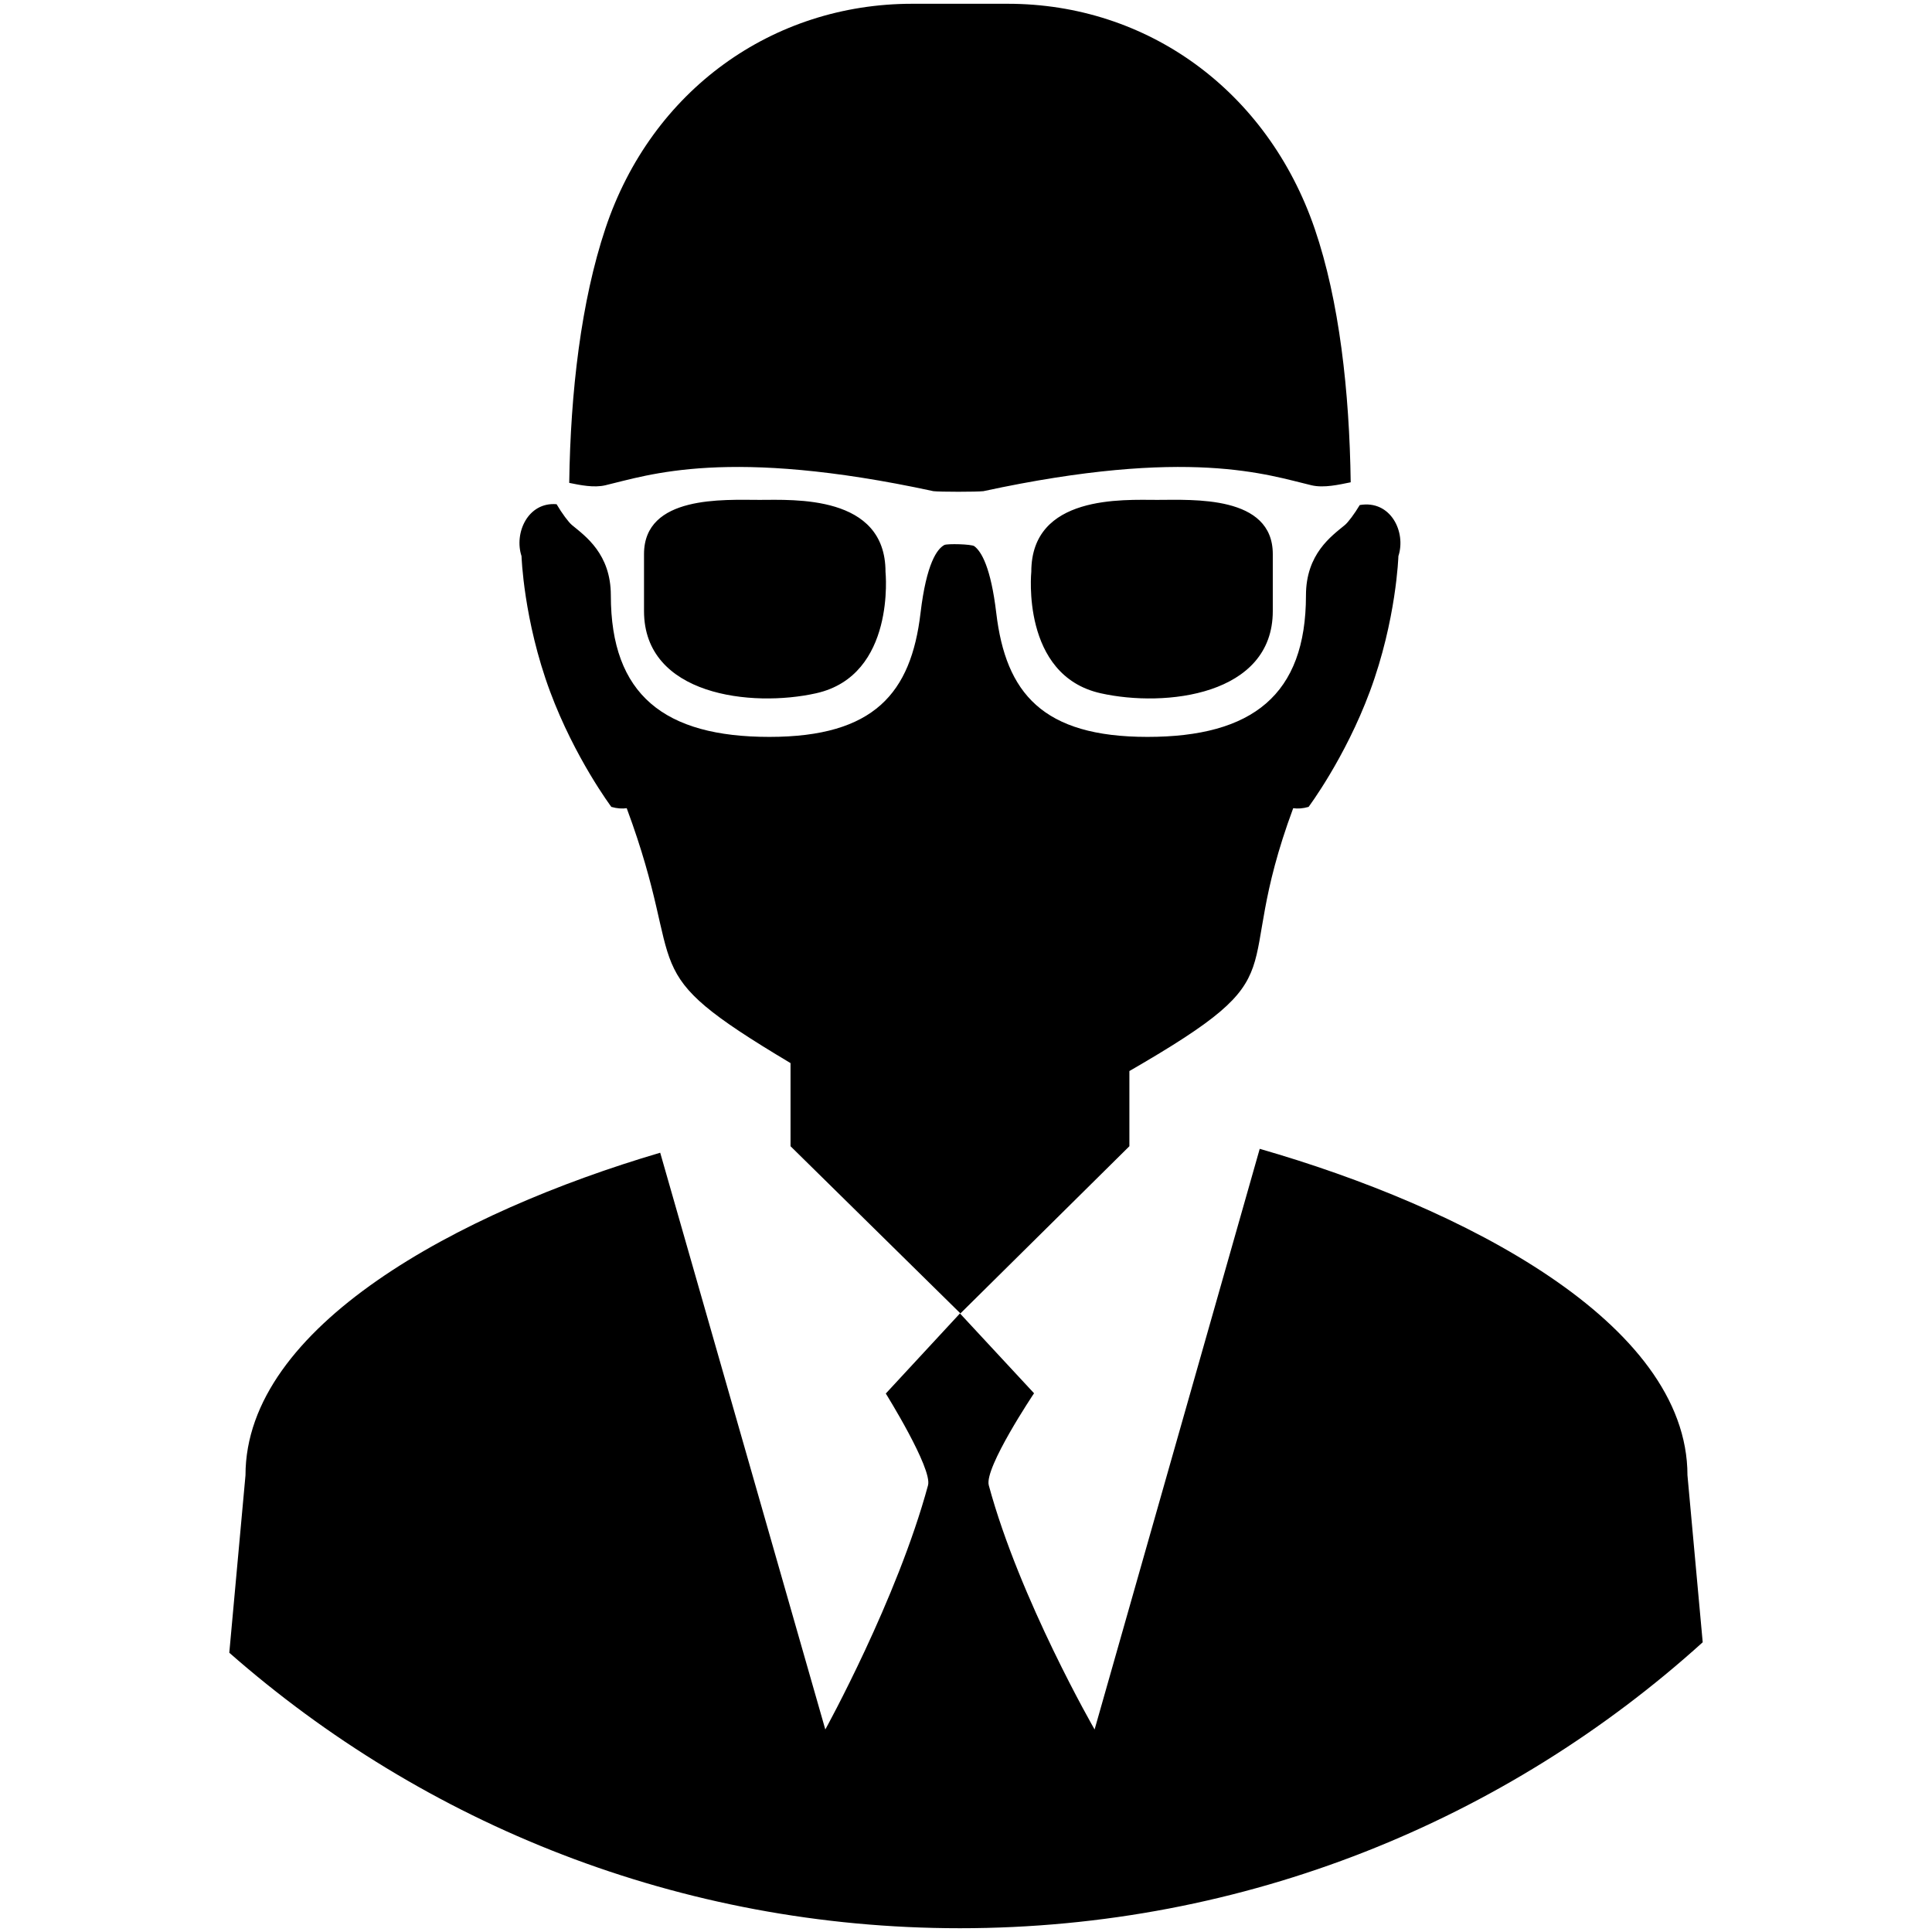
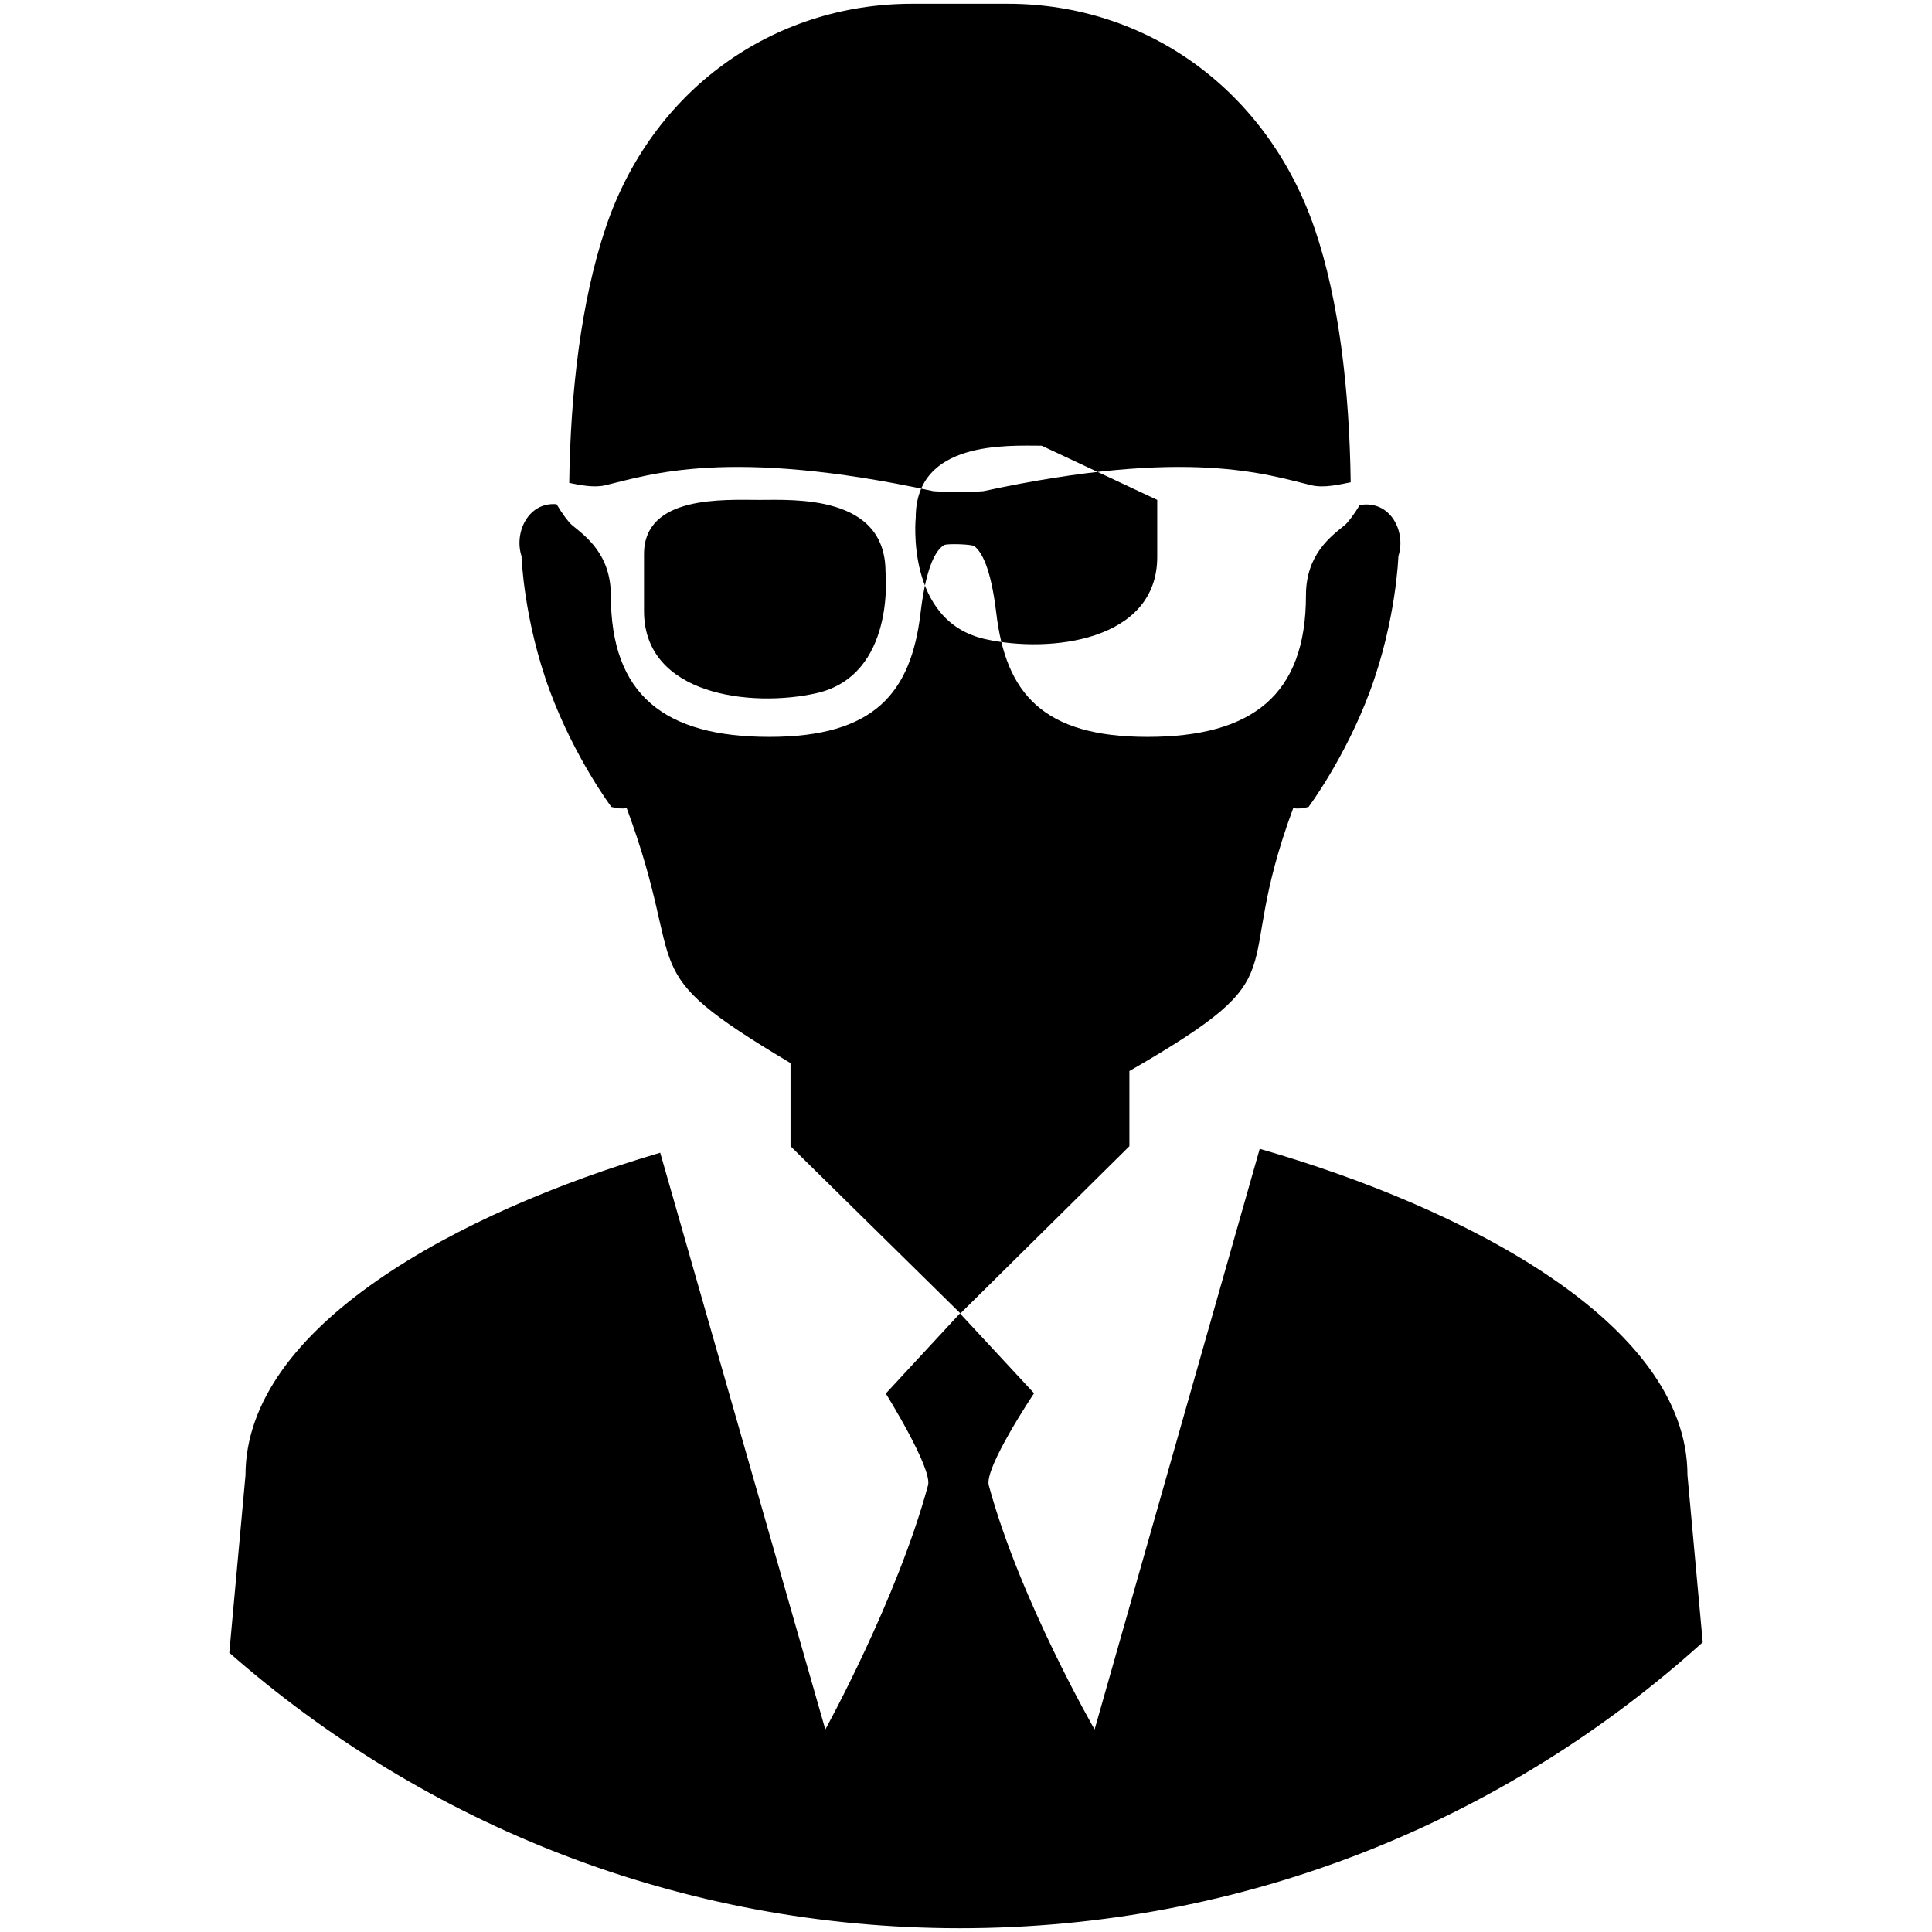
<svg xmlns="http://www.w3.org/2000/svg" id="Layer_1" version="1.1" viewBox="0 0 512 512" xml:space="preserve" fill="currentColor">
-   <path clip-rule="evenodd" d="M254.399 511c-74.213 0-141.943-27.594-193.634-73.009l4.292-47.027c0-39.433 56.422-69.718 109.902-85.481l43.757 152.845s19.037-34.456 27.219-64.708c1.204-4.452-11.191-24.319-11.191-24.319l19.654-21.23 19.635 21.159s-13.247 19.766-11.997 24.39c8.185 30.261 28.043 64.708 28.043 64.708l43.758-153.875c53.523 15.368 113.356 45.942 113.356 86.511l4.04 44.255C399.162 482.309 330.135 511 254.399 511zm108.628-327.749c-6.57 17.687-16.24 30.584-16.24 30.584-1.558.449-2.887.509-4.075.347-17.155 46.232 3.295 42.675-43.412 69.656v19.923l-44.776 44.309-45.025-44.309v-22.029c-42.932-25.633-26.679-22.456-43.412-67.551-1.187.162-2.517.102-4.075-.347 0 0-9.67-12.898-16.24-30.584-7.042-18.955-7.564-35.879-7.564-35.879-2.017-6.146 1.71-14.394 9.292-13.749 1.417 2.414 3.177 4.778 4.074 5.52 3.568 2.944 10.304 7.666 10.304 18.634 0 26.367 14.2 37.509 42.013 37.509s37.545-11.646 40.059-32.821c1.567-13.2 4.408-17.029 6.325-18.04.73-.384 7.177-.239 7.927.321 1.884 1.404 4.386 5.633 5.821 17.719 2.515 21.175 12.246 32.821 40.059 32.821s42.013-11.143 42.013-37.509c0-10.968 6.736-15.69 10.304-18.634.87-.718 2.551-2.962 3.945-5.298 8.194-1.417 12.342 7.138 10.246 13.527 0 .001-.521 16.925-7.563 35.88zm-56.351-50.776c9.415 0 30.626-1.3 30.626 14.361v15.108c0 22.368-28.483 25.608-45.612 21.778-21.195-4.737-18.384-32.197-18.384-32.197 0-20.491 24.395-19.05 33.37-19.05zm-105.379 0c8.976 0 33.371-1.442 33.371 19.05 0 0 2.811 27.46-18.385 32.197-17.129 3.829-45.612.59-45.612-21.778v-15.108c0-15.661 21.211-14.361 30.626-14.361zm146.264-3.872c-11.431-2.691-32.396-10.222-86.957 1.563-1.829.207-11.406.207-13.234 0-54.561-11.785-75.527-4.253-86.957-1.563-3.014.709-6.628-.035-9.563-.633.334-24.17 3.155-48.15 9.596-67.437C172.712 23.805 204.827 1 241.739 1h25.32c36.961 0 68.819 22.972 81.369 59.67 6.495 18.994 9.193 43.057 9.521 67.143-3.059.608-7.078 1.57-10.388.79z" fill-rule="evenodd" />
+   <path clip-rule="evenodd" d="M254.399 511c-74.213 0-141.943-27.594-193.634-73.009l4.292-47.027c0-39.433 56.422-69.718 109.902-85.481l43.757 152.845s19.037-34.456 27.219-64.708c1.204-4.452-11.191-24.319-11.191-24.319l19.654-21.23 19.635 21.159s-13.247 19.766-11.997 24.39c8.185 30.261 28.043 64.708 28.043 64.708l43.758-153.875c53.523 15.368 113.356 45.942 113.356 86.511l4.04 44.255C399.162 482.309 330.135 511 254.399 511zm108.628-327.749c-6.57 17.687-16.24 30.584-16.24 30.584-1.558.449-2.887.509-4.075.347-17.155 46.232 3.295 42.675-43.412 69.656v19.923l-44.776 44.309-45.025-44.309v-22.029c-42.932-25.633-26.679-22.456-43.412-67.551-1.187.162-2.517.102-4.075-.347 0 0-9.67-12.898-16.24-30.584-7.042-18.955-7.564-35.879-7.564-35.879-2.017-6.146 1.71-14.394 9.292-13.749 1.417 2.414 3.177 4.778 4.074 5.52 3.568 2.944 10.304 7.666 10.304 18.634 0 26.367 14.2 37.509 42.013 37.509s37.545-11.646 40.059-32.821c1.567-13.2 4.408-17.029 6.325-18.04.73-.384 7.177-.239 7.927.321 1.884 1.404 4.386 5.633 5.821 17.719 2.515 21.175 12.246 32.821 40.059 32.821s42.013-11.143 42.013-37.509c0-10.968 6.736-15.69 10.304-18.634.87-.718 2.551-2.962 3.945-5.298 8.194-1.417 12.342 7.138 10.246 13.527 0 .001-.521 16.925-7.563 35.88zm-56.351-50.776v15.108c0 22.368-28.483 25.608-45.612 21.778-21.195-4.737-18.384-32.197-18.384-32.197 0-20.491 24.395-19.05 33.37-19.05zm-105.379 0c8.976 0 33.371-1.442 33.371 19.05 0 0 2.811 27.46-18.385 32.197-17.129 3.829-45.612.59-45.612-21.778v-15.108c0-15.661 21.211-14.361 30.626-14.361zm146.264-3.872c-11.431-2.691-32.396-10.222-86.957 1.563-1.829.207-11.406.207-13.234 0-54.561-11.785-75.527-4.253-86.957-1.563-3.014.709-6.628-.035-9.563-.633.334-24.17 3.155-48.15 9.596-67.437C172.712 23.805 204.827 1 241.739 1h25.32c36.961 0 68.819 22.972 81.369 59.67 6.495 18.994 9.193 43.057 9.521 67.143-3.059.608-7.078 1.57-10.388.79z" fill-rule="evenodd" />
</svg>